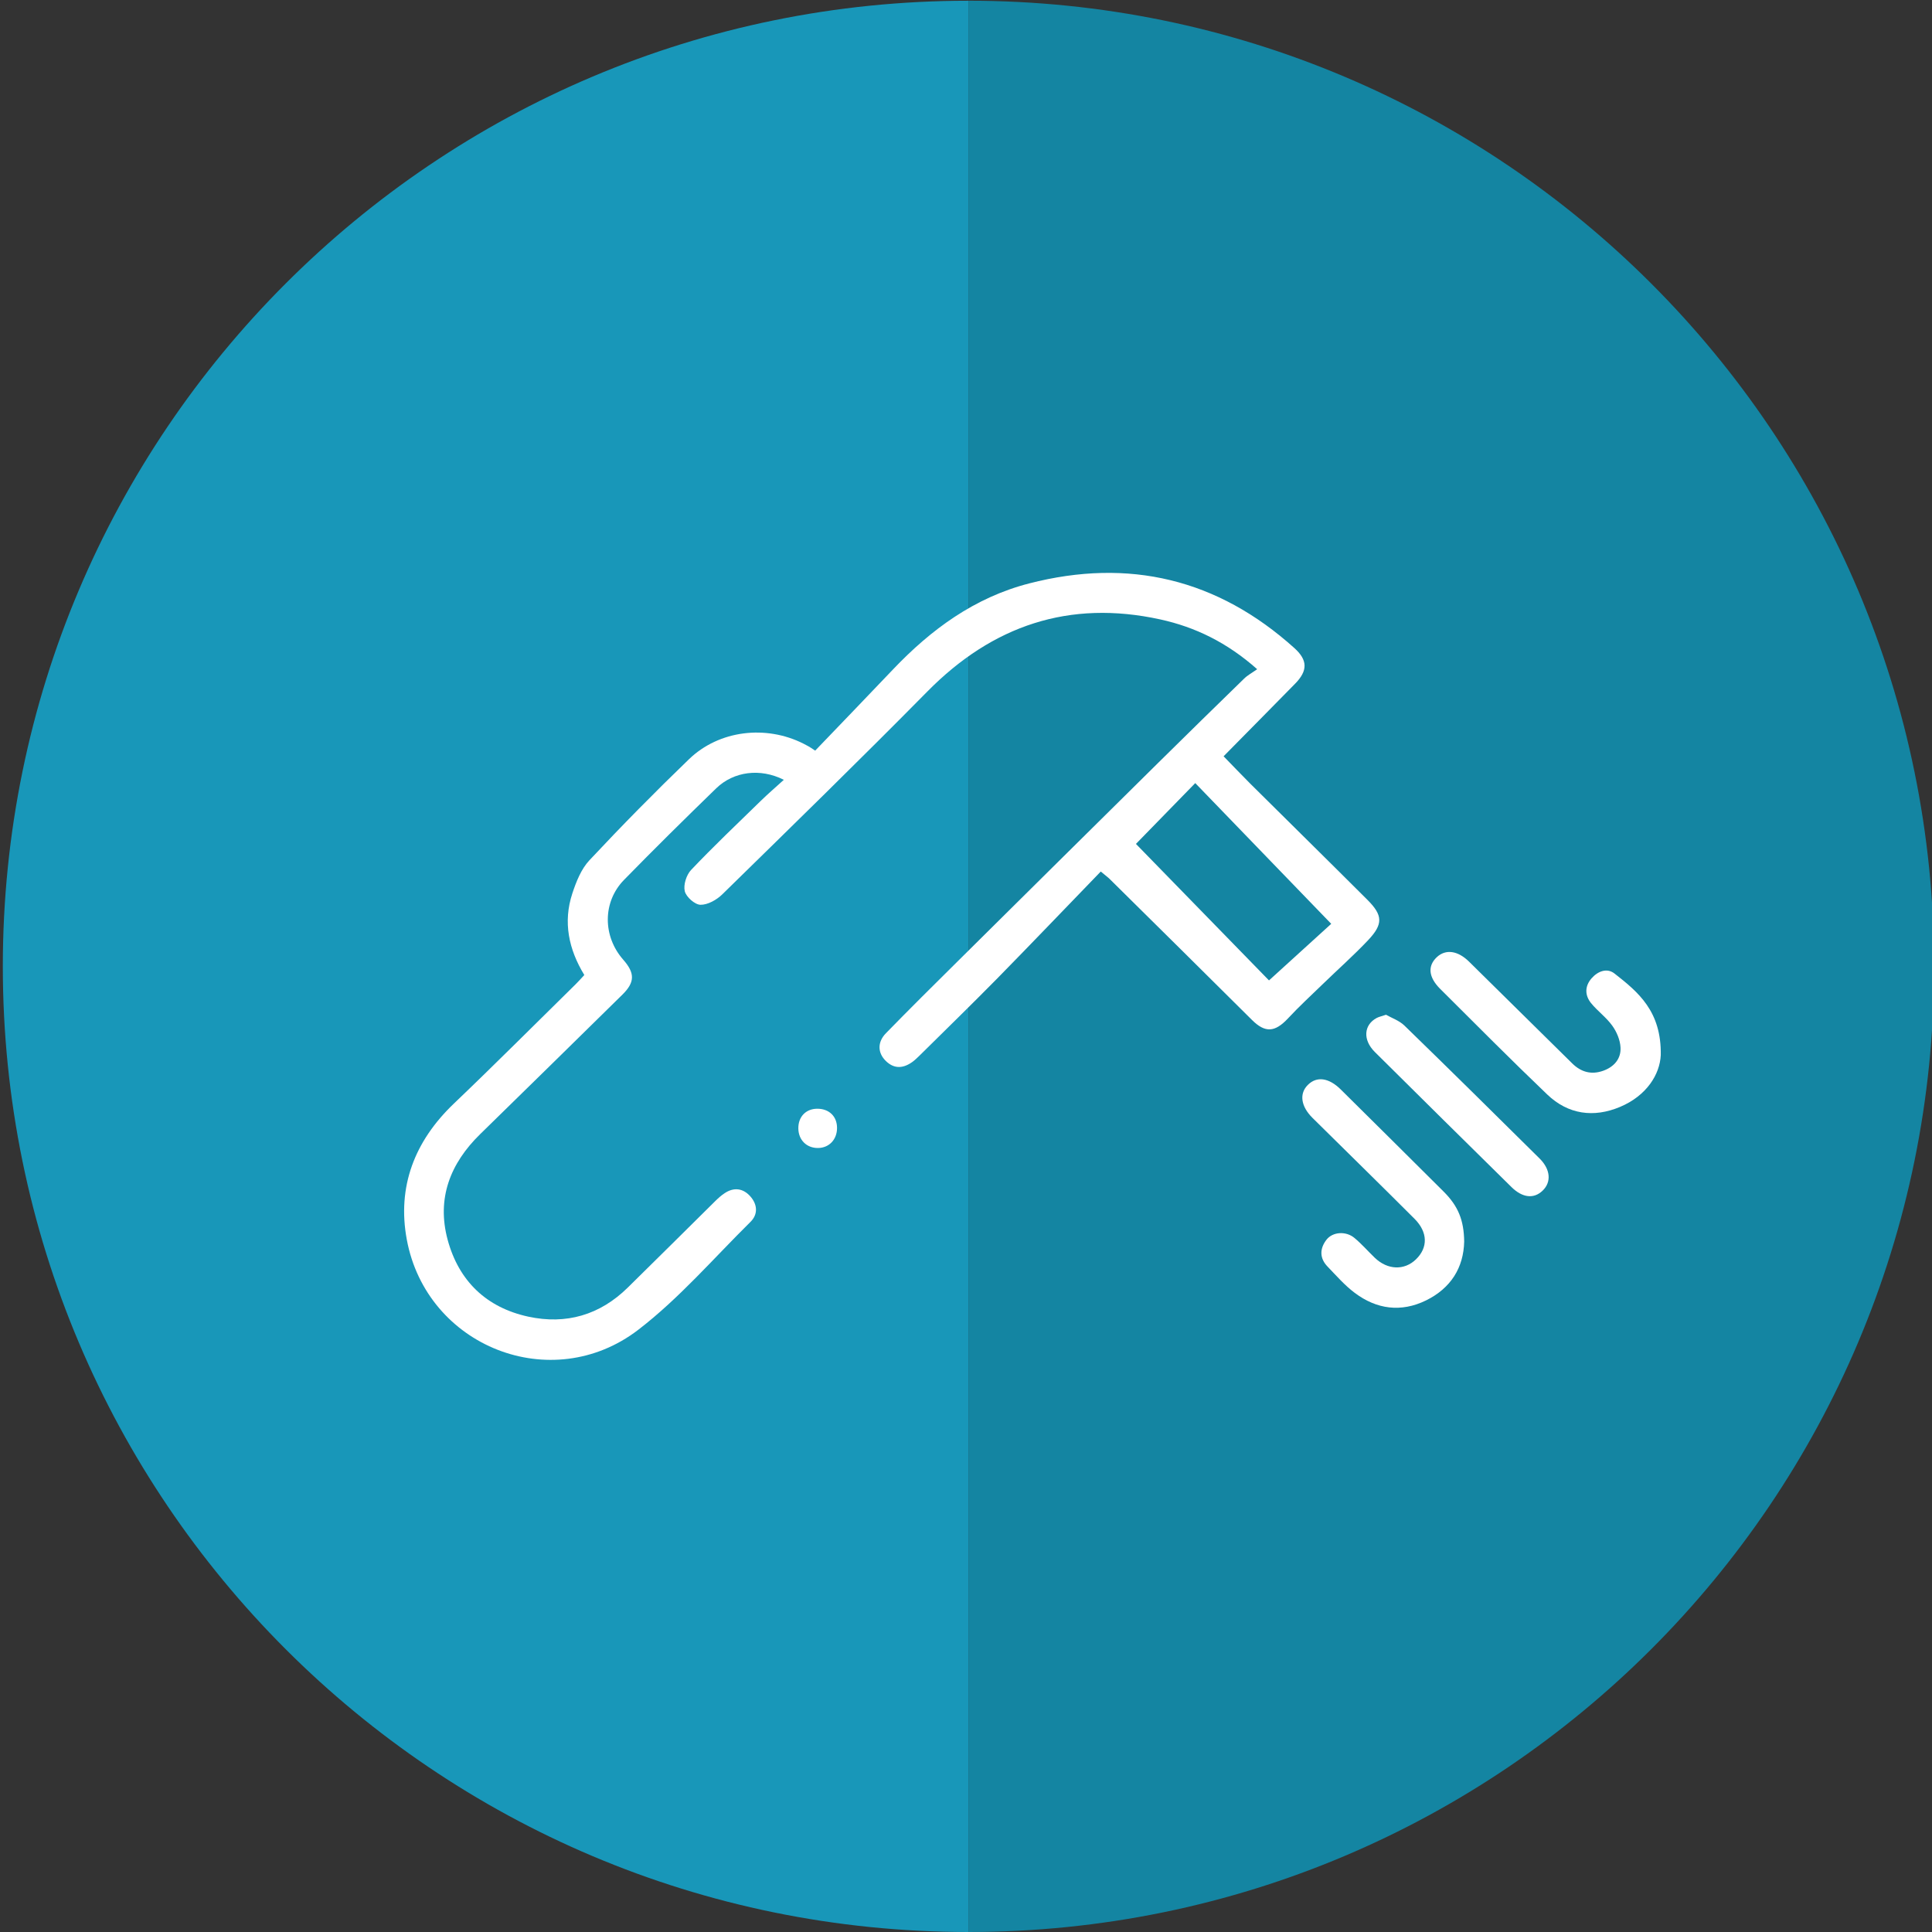
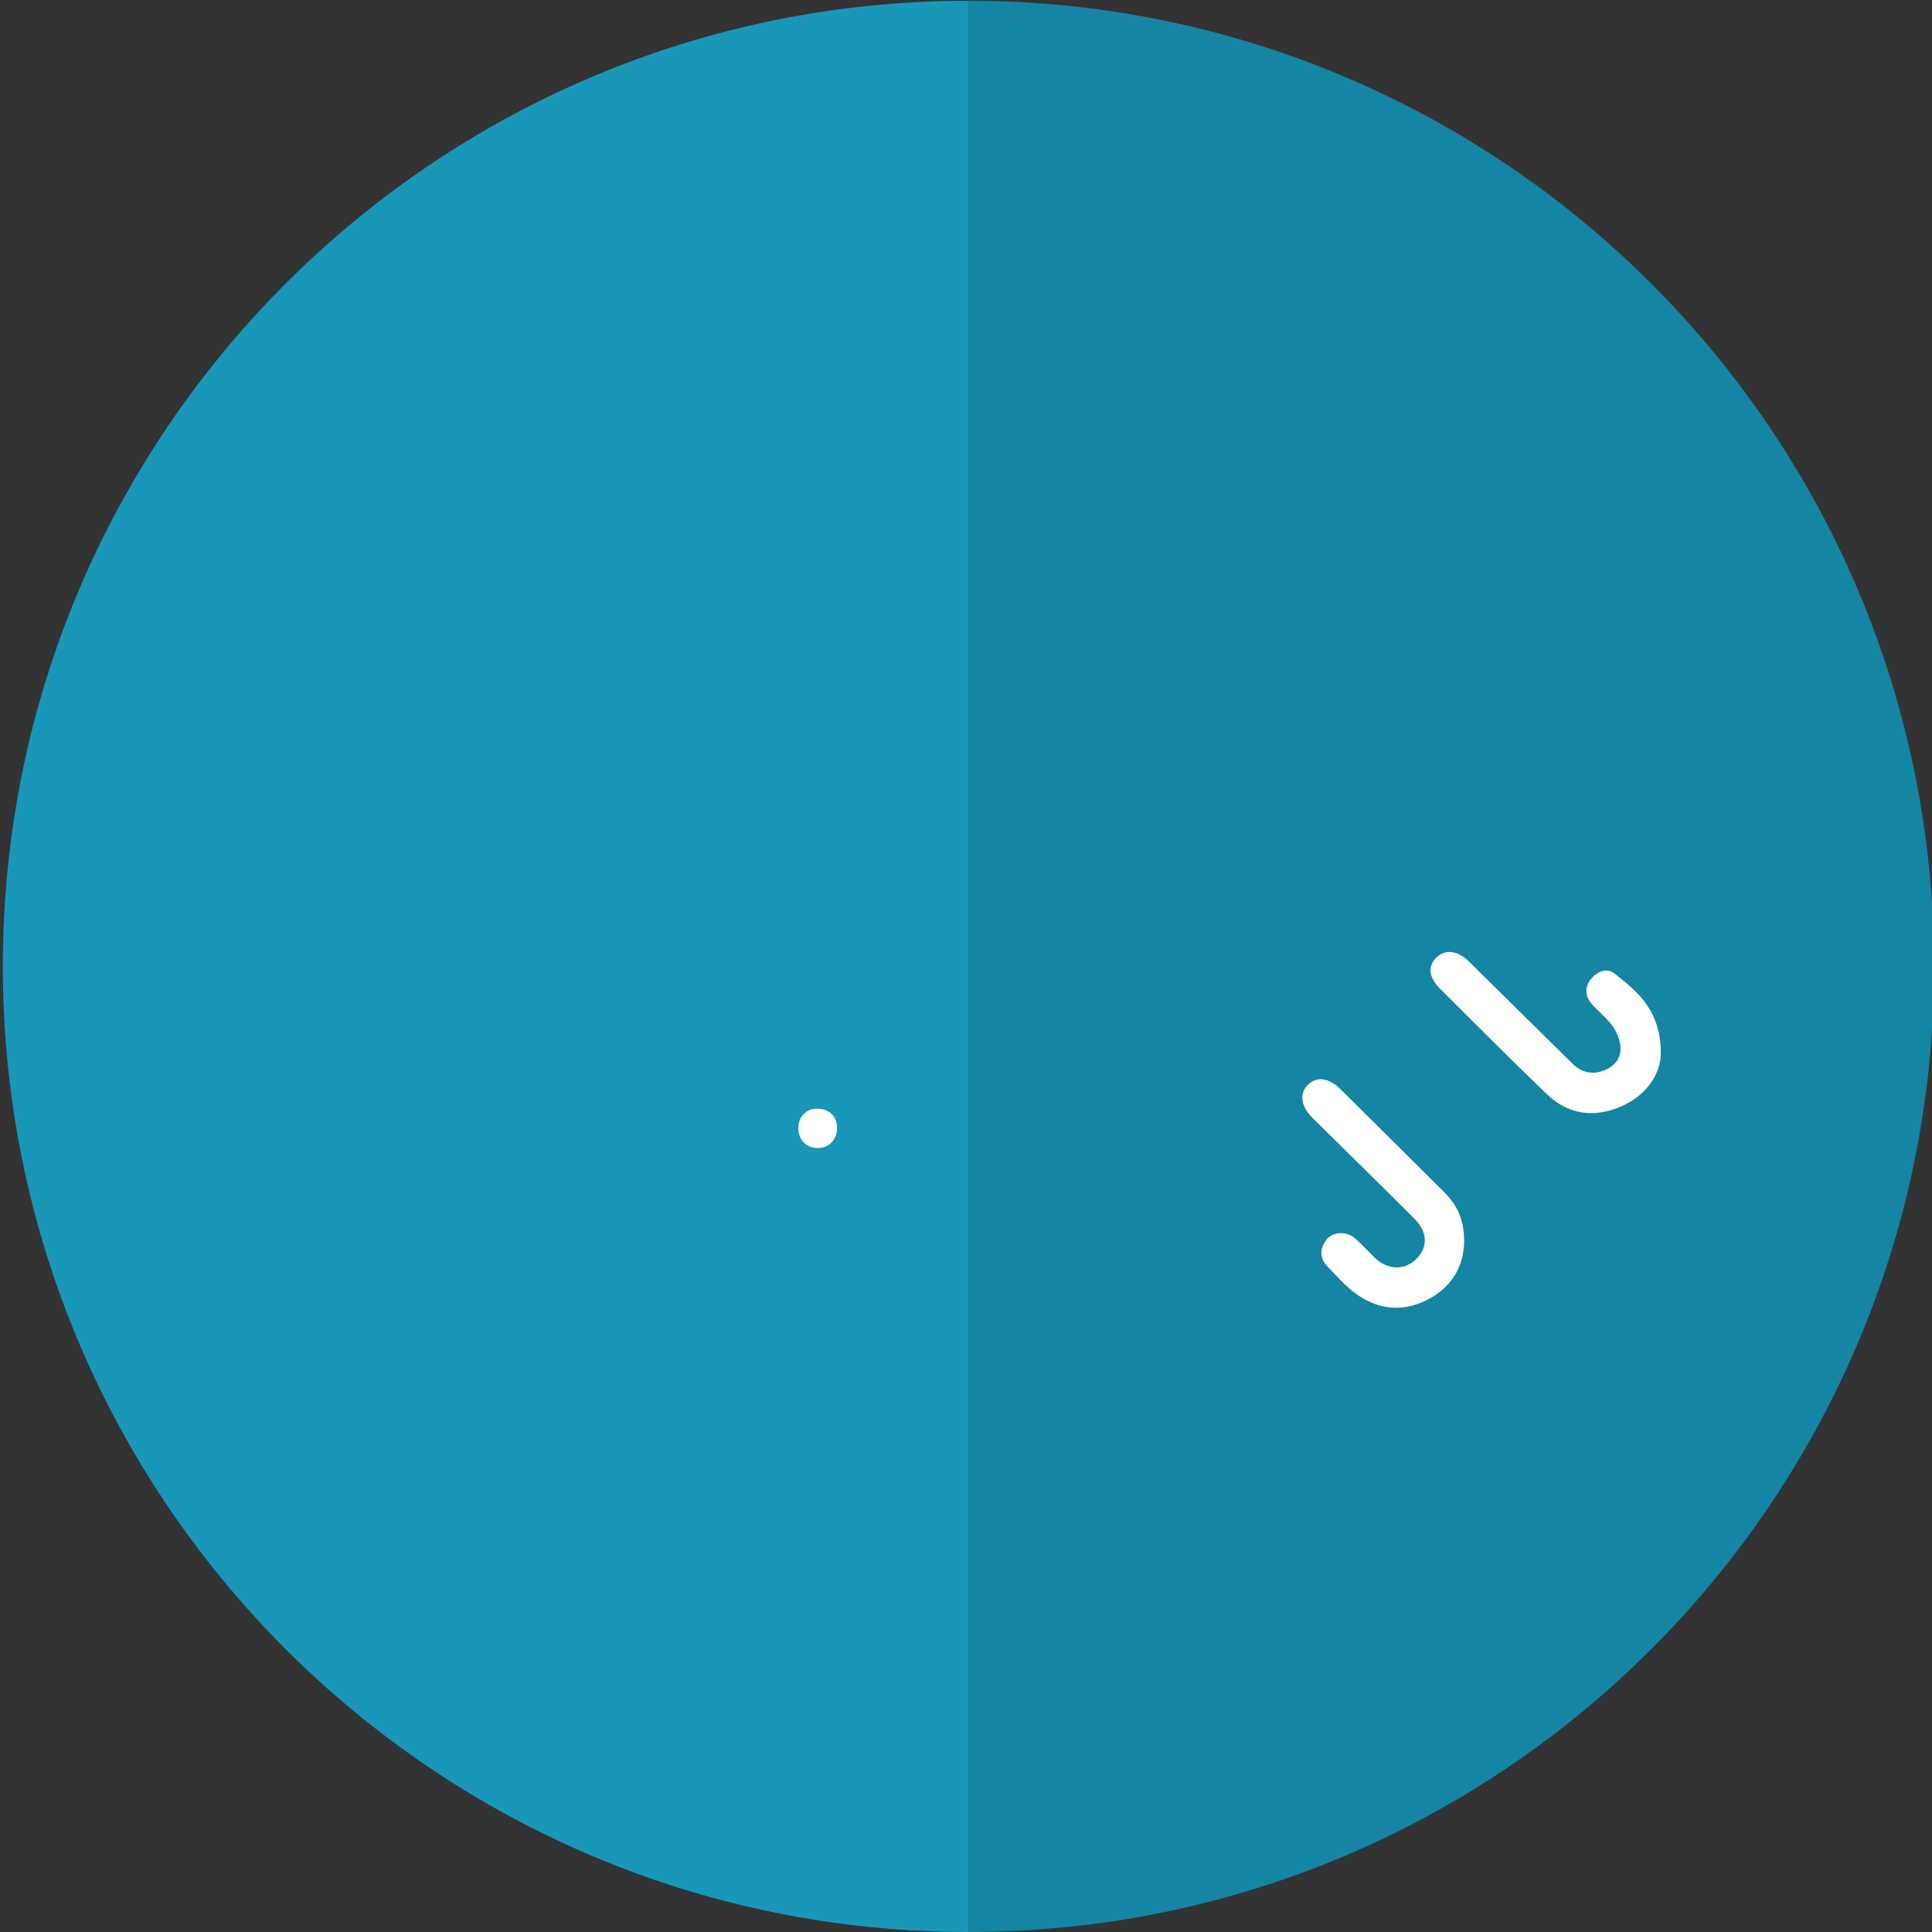
<svg xmlns="http://www.w3.org/2000/svg" version="1.1" id="Capa_1" x="0px" y="0px" width="100px" height="100px" viewBox="0 0 100 100" enable-background="new 0 0 100 100" xml:space="preserve">
  <rect x="0" y="0" width="100" height="100" fill="#333333" stroke="none" />
  <path fill="#1897B9" d="M50.126,100c-27.604,0-49.98-22.378-49.98-49.981c0-27.604,22.376-49.981,49.98-49.981" />
  <path fill="#1485A2" d="M50.126,0.037c27.604,0,49.982,22.378,49.982,49.982c0,27.604-22.379,49.981-49.982,49.981" />
-   <path fill="#FFFFFF" d="M56.976,45.11c-1.818,1.879-3.593,3.736-5.393,5.57c-1.313,1.332-2.652,2.636-3.982,3.951  c-0.119,0.113-0.235,0.231-0.366,0.327c-0.47,0.341-0.944,0.391-1.388-0.046c-0.419-0.412-0.444-0.97,0.009-1.433  c1.222-1.254,2.467-2.487,3.713-3.721c3.467-3.438,6.941-6.876,10.414-10.309c1.463-1.446,2.934-2.885,4.406-4.318  c0.181-0.179,0.413-0.303,0.682-0.493c-1.558-1.381-3.201-2.18-5.019-2.578c-4.707-1.029-8.679,0.315-12.049,3.729  c-3.496,3.543-7.061,7.021-10.618,10.503c-0.289,0.283-0.749,0.544-1.128,0.539c-0.288-0.003-0.741-0.404-0.813-0.702  c-0.08-0.329,0.084-0.847,0.33-1.104c1.156-1.217,2.377-2.378,3.582-3.552c0.379-0.371,0.785-0.719,1.215-1.11  c-1.222-0.617-2.594-0.436-3.496,0.436c-1.61,1.562-3.207,3.139-4.775,4.743c-1.118,1.143-1.108,2.919-0.042,4.131  c0.611,0.697,0.608,1.167-0.041,1.807c-2.449,2.409-4.9,4.817-7.358,7.217c-1.558,1.52-2.264,3.332-1.691,5.467  c0.575,2.135,2.002,3.514,4.177,3.986c1.96,0.423,3.704-0.085,5.147-1.504c1.518-1.488,3.023-2.991,4.536-4.485  c0.149-0.146,0.308-0.29,0.483-0.404c0.477-0.317,0.948-0.252,1.318,0.159c0.373,0.413,0.421,0.929,0.016,1.328  c-1.912,1.889-3.689,3.957-5.804,5.582c-4.483,3.445-10.96,0.878-11.986-4.669c-0.507-2.737,0.405-5.094,2.436-7.034  c2.129-2.032,4.208-4.118,6.308-6.182c0.148-0.146,0.288-0.304,0.445-0.474c-0.81-1.329-1.109-2.741-0.619-4.226  c0.2-0.607,0.46-1.263,0.884-1.714c1.672-1.787,3.392-3.533,5.155-5.232c1.56-1.503,3.986-1.784,5.929-0.8  c0.145,0.074,0.291,0.144,0.601,0.358c1.338-1.396,2.681-2.785,4.013-4.187c1.98-2.084,4.235-3.741,7.067-4.469  c5.165-1.329,9.75-0.227,13.721,3.346c0.698,0.628,0.699,1.175,0.036,1.85c-1.209,1.233-2.424,2.46-3.698,3.753  c0.447,0.458,0.906,0.942,1.376,1.412c2.021,2.008,4.056,4.007,6.071,6.02c0.798,0.799,0.819,1.254,0.033,2.087  c-0.75,0.792-1.571,1.519-2.354,2.28c-0.601,0.582-1.218,1.151-1.789,1.764c-0.686,0.734-1.189,0.761-1.875,0.077  c-2.449-2.437-4.905-4.864-7.362-7.293C57.35,45.41,57.252,45.343,56.976,45.11 M68.904,47.817  c-2.437-2.519-4.729-4.892-7.038-7.284c-1.111,1.14-2.133,2.187-3.07,3.148c2.296,2.356,4.611,4.73,6.887,7.065  C66.802,49.727,67.871,48.756,68.904,47.817" />
  <path fill="#FFFFFF" d="M85.961,54.614c-0.047,0.995-0.732,2.102-2.11,2.68c-1.36,0.571-2.684,0.394-3.767-0.644  c-1.875-1.792-3.702-3.635-5.541-5.466c-0.612-0.611-0.655-1.193-0.17-1.645c0.459-0.424,1.083-0.336,1.662,0.233  c1.783,1.756,3.564,3.51,5.341,5.268c0.463,0.457,0.998,0.599,1.604,0.383c0.559-0.198,0.93-0.617,0.898-1.206  c-0.019-0.385-0.196-0.807-0.424-1.123c-0.309-0.434-0.765-0.759-1.103-1.175c-0.326-0.406-0.326-0.874,0.028-1.281  c0.326-0.373,0.803-0.553,1.191-0.246C84.791,51.348,85.999,52.34,85.961,54.614" />
  <path fill="#FFFFFF" d="M75.786,64.263c-0.031,1.352-0.69,2.414-1.974,3.046c-1.292,0.631-2.553,0.463-3.688-0.388  c-0.519-0.388-0.954-0.89-1.408-1.361c-0.422-0.435-0.413-0.931-0.057-1.393c0.321-0.414,1.013-0.457,1.448-0.09  c0.377,0.313,0.7,0.687,1.053,1.026c0.663,0.635,1.528,0.665,2.131,0.08c0.626-0.607,0.619-1.402-0.075-2.098  c-1.749-1.75-3.519-3.48-5.279-5.221c-0.604-0.598-0.698-1.256-0.244-1.708c0.458-0.46,1.086-0.378,1.705,0.235  c1.777,1.759,3.55,3.517,5.32,5.281C75.471,62.421,75.771,63.147,75.786,64.263" />
-   <path fill="#FFFFFF" d="M71.74,52.523c0.291,0.167,0.686,0.301,0.954,0.562c2.346,2.28,4.672,4.577,6.995,6.879  c0.568,0.564,0.619,1.22,0.157,1.663c-0.449,0.436-1.041,0.378-1.61-0.182c-2.363-2.329-4.725-4.658-7.077-6.996  c-0.629-0.627-0.572-1.398,0.095-1.758C71.376,52.627,71.513,52.601,71.74,52.523" />
  <path fill="#FFFFFF" d="M42.341,59.42c-0.587,0.005-1.009-0.41-1.019-1.005c-0.01-0.609,0.389-1.027,0.981-1.027  c0.613-0.001,1.022,0.396,1.022,0.993C43.327,58.979,42.916,59.415,42.341,59.42" />
</svg>